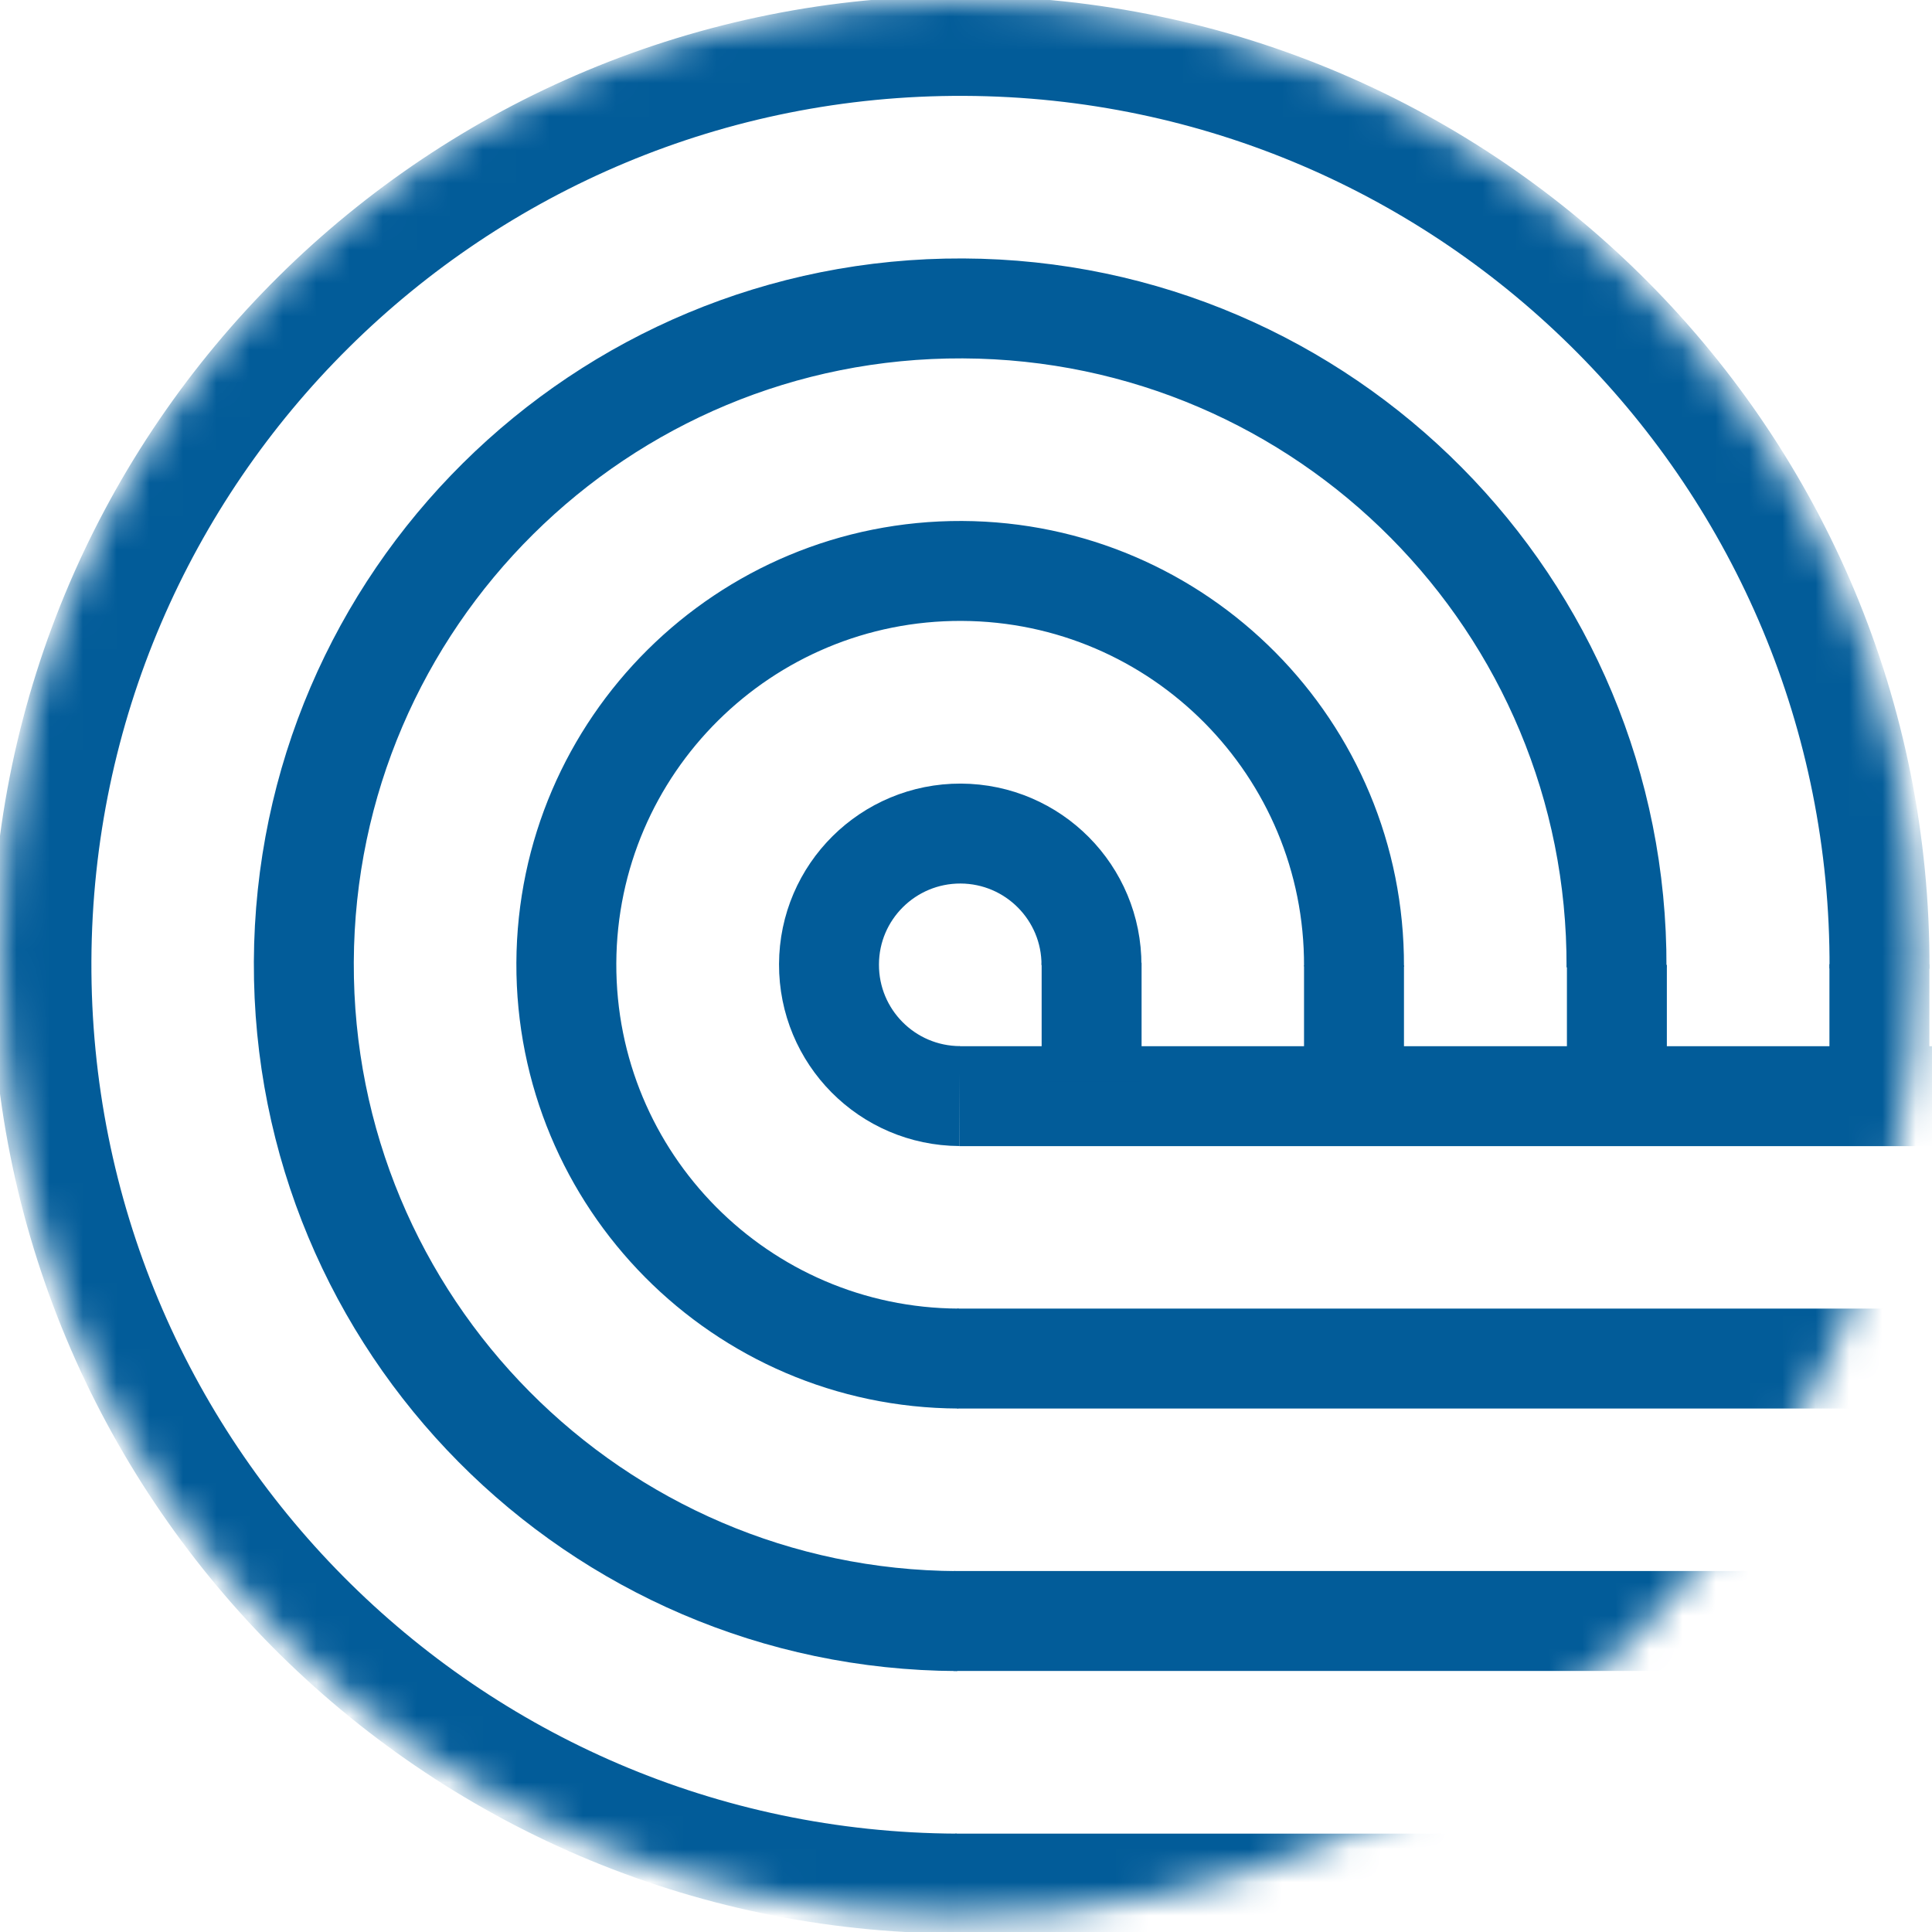
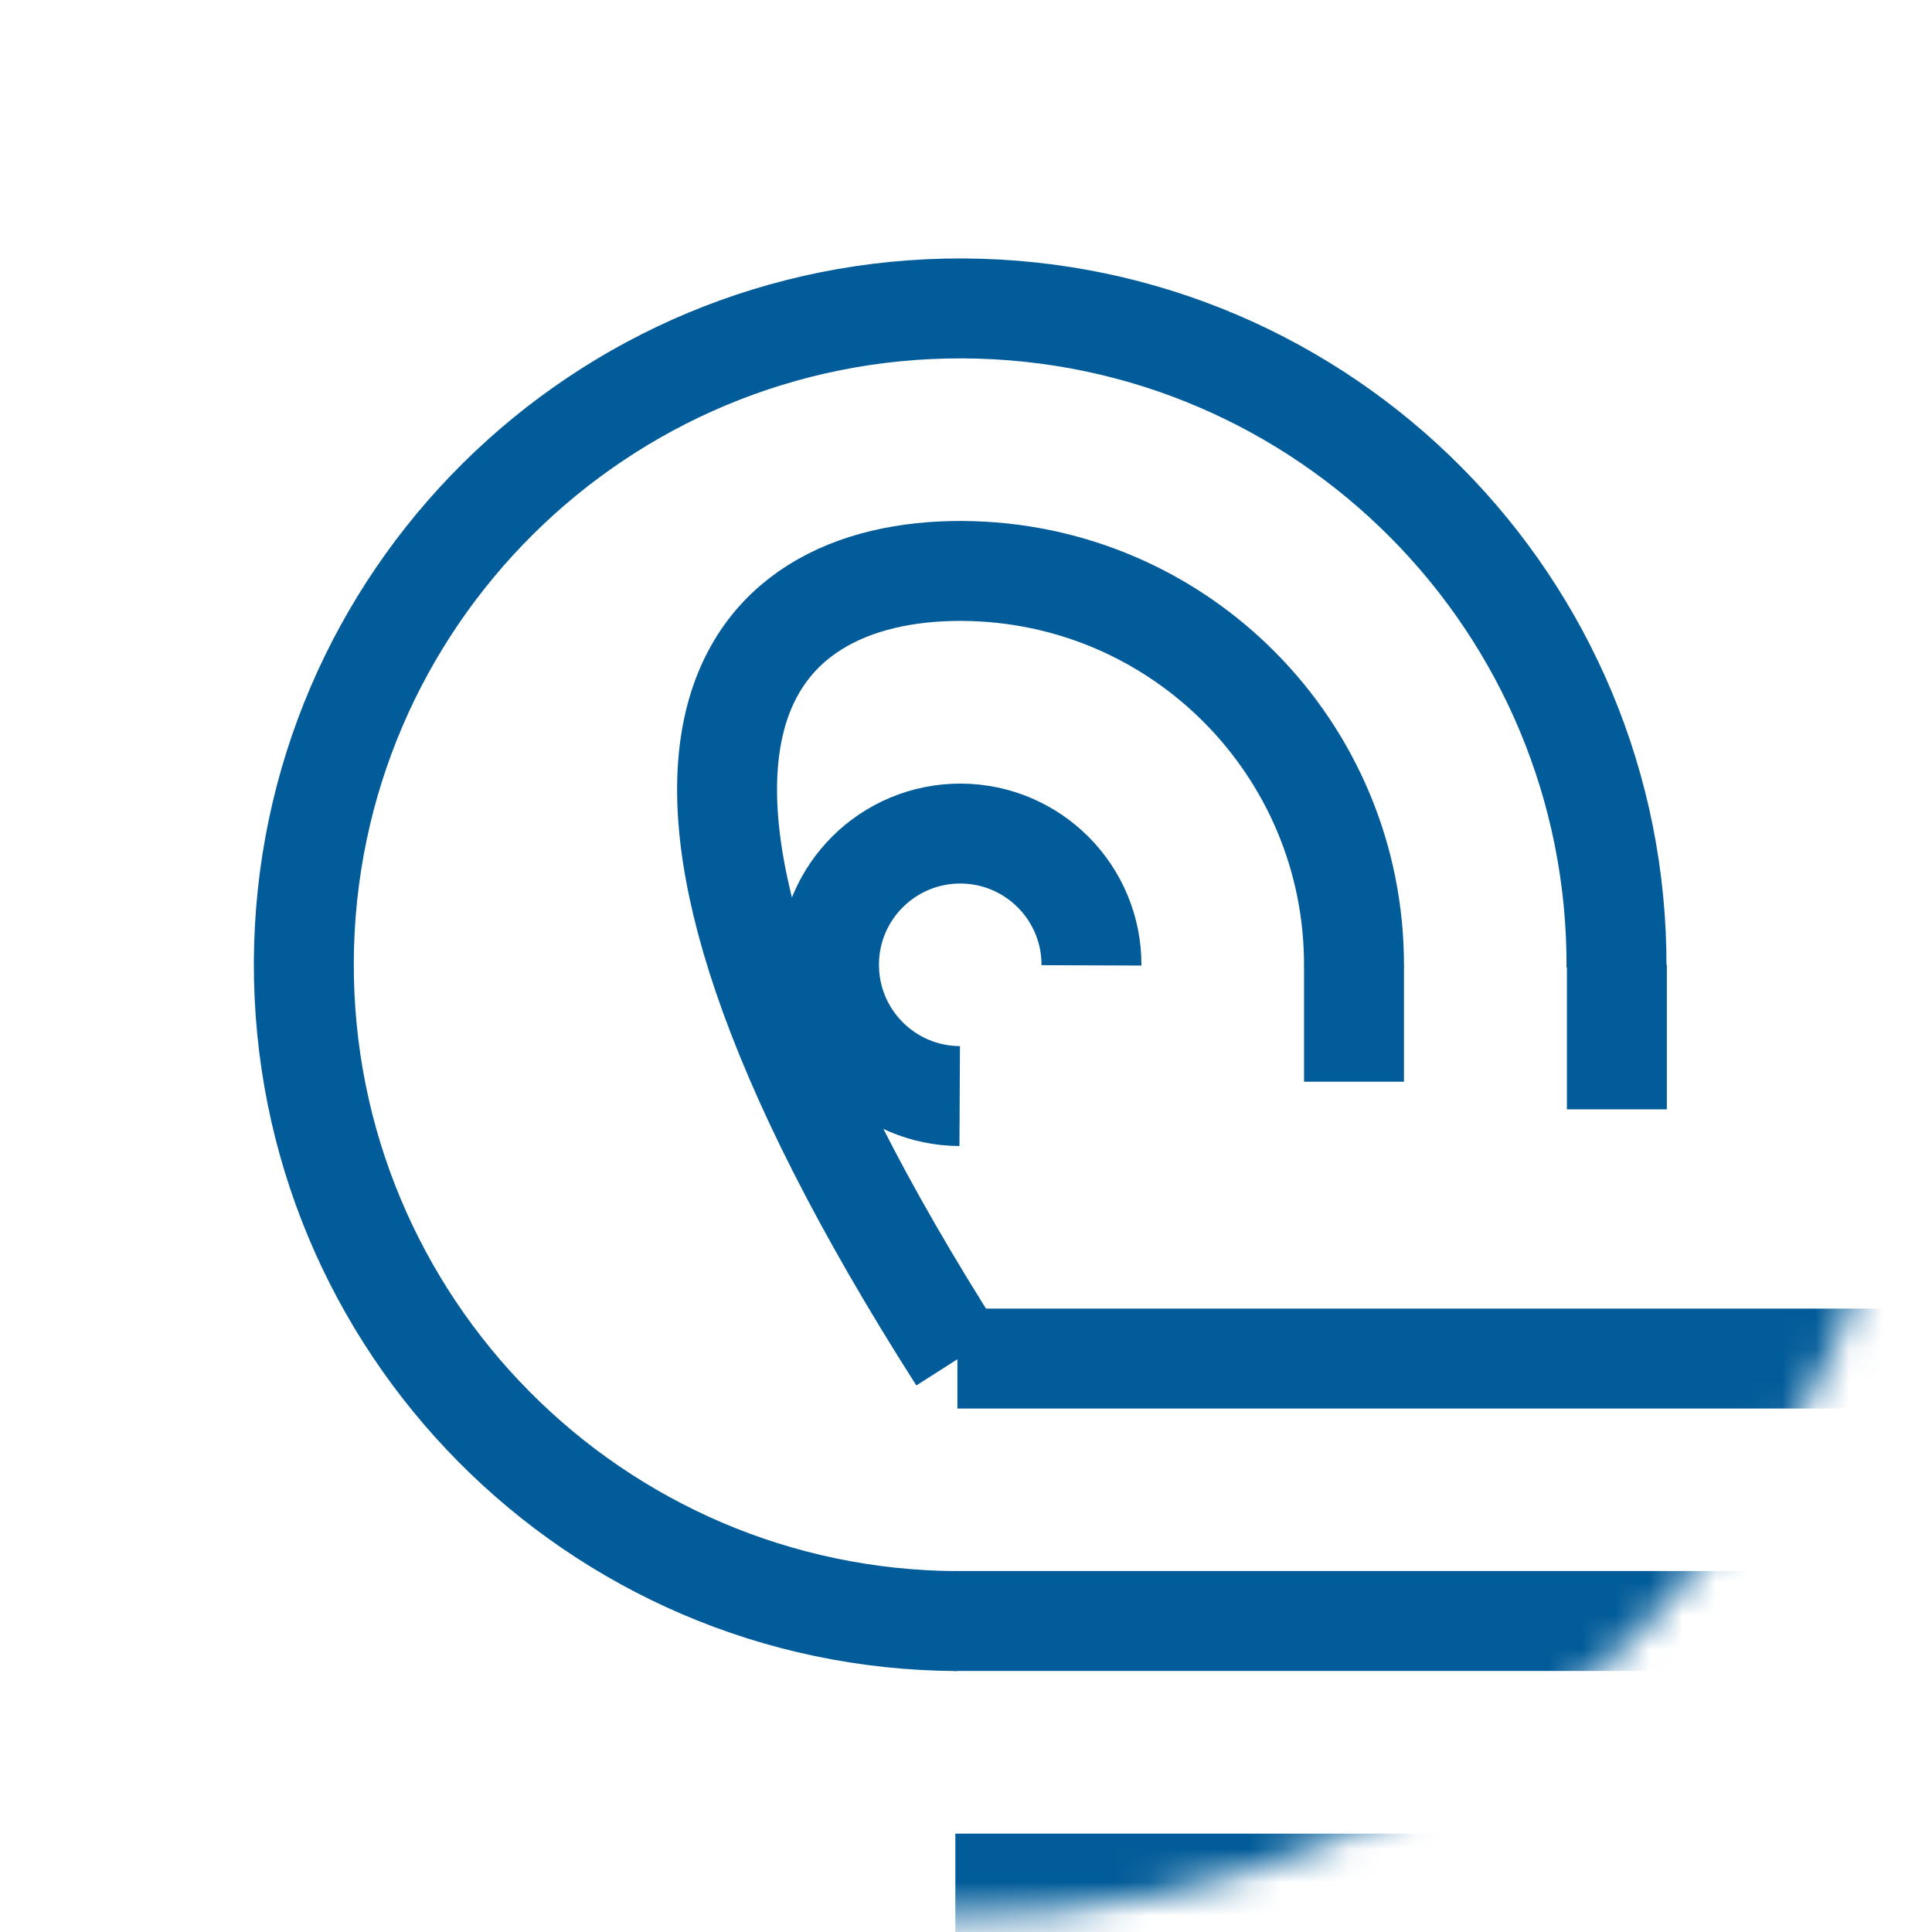
<svg xmlns="http://www.w3.org/2000/svg" width="58" height="58" viewBox="0 0 58 58" fill="none">
  <g id="eddyHealth Logo Square (Blue)">
    <g id="Clip path group">
      <mask id="mask0_36_166" style="mask-type:luminance" maskUnits="userSpaceOnUse" x="0" y="0" width="58" height="58">
        <g id="clippath-1">
          <path id="Vector" d="M28.76 57.52C44.644 57.52 57.52 44.644 57.52 28.76C57.52 12.876 44.644 0 28.76 0C12.876 0 0 12.876 0 28.76C0 44.644 12.876 57.52 28.76 57.52Z" fill="white" />
        </g>
      </mask>
      <g mask="url(#mask0_36_166)">
        <g id="Group">
          <g id="Group_2">
-             <path id="Vector_2" d="M28.8 32.908H63.137" stroke="#025C99" stroke-width="3" stroke-miterlimit="10" />
            <path id="Vector_3" d="M28.742 40.785H63.632" stroke="#025C99" stroke-width="3" stroke-miterlimit="10" />
            <path id="Vector_4" d="M28.63 48.663H60.265" stroke="#025C99" stroke-width="3" stroke-miterlimit="10" />
            <g id="Group_3">
              <path id="Vector_5" d="M28.811 32.905C26.633 32.894 24.879 31.125 24.887 28.948C24.894 26.771 26.666 25.017 28.843 25.024C31.02 25.035 32.775 26.803 32.767 28.981" stroke="#025C99" stroke-width="3" stroke-miterlimit="10" />
-               <path id="Vector_6" d="M32.771 28.901V32.464" stroke="#025C99" stroke-width="3" stroke-miterlimit="10" />
            </g>
            <g id="Group_4">
-               <path id="Vector_7" d="M28.774 40.785C22.246 40.757 16.977 35.444 17.002 28.912C17.031 22.384 22.344 17.114 28.876 17.14C35.404 17.169 40.673 22.481 40.648 29.013" stroke="#025C99" stroke-width="3" stroke-miterlimit="10" />
+               <path id="Vector_7" d="M28.774 40.785C17.031 22.384 22.344 17.114 28.876 17.14C35.404 17.169 40.673 22.481 40.648 29.013" stroke="#025C99" stroke-width="3" stroke-miterlimit="10" />
              <path id="Vector_8" d="M40.648 28.984V32.474" stroke="#025C99" stroke-width="3" stroke-miterlimit="10" />
            </g>
            <g id="Group_5">
              <path id="Vector_9" d="M28.742 48.666C17.859 48.619 9.078 39.762 9.121 28.879C9.168 17.997 18.026 9.215 28.908 9.259C39.791 9.306 48.572 18.163 48.529 29.046" stroke="#025C99" stroke-width="3" stroke-miterlimit="10" />
              <path id="Vector_10" d="M48.54 28.966V33.303" stroke="#025C99" stroke-width="3" stroke-miterlimit="10" />
            </g>
            <g id="Group_6">
-               <path id="Vector_11" d="M28.717 56.547C13.479 56.482 1.183 44.08 1.244 28.847C1.309 13.613 13.715 1.313 28.952 1.378C44.189 1.443 56.486 13.845 56.424 29.078" stroke="#025C99" stroke-width="3" stroke-miterlimit="10" />
-               <path id="Vector_12" d="M56.421 28.945V33.227" stroke="#025C99" stroke-width="3" stroke-miterlimit="10" />
-             </g>
+               </g>
            <path id="Vector_13" d="M28.68 56.547H60.316" stroke="#025C99" stroke-width="3" stroke-miterlimit="10" />
          </g>
        </g>
      </g>
    </g>
  </g>
</svg>